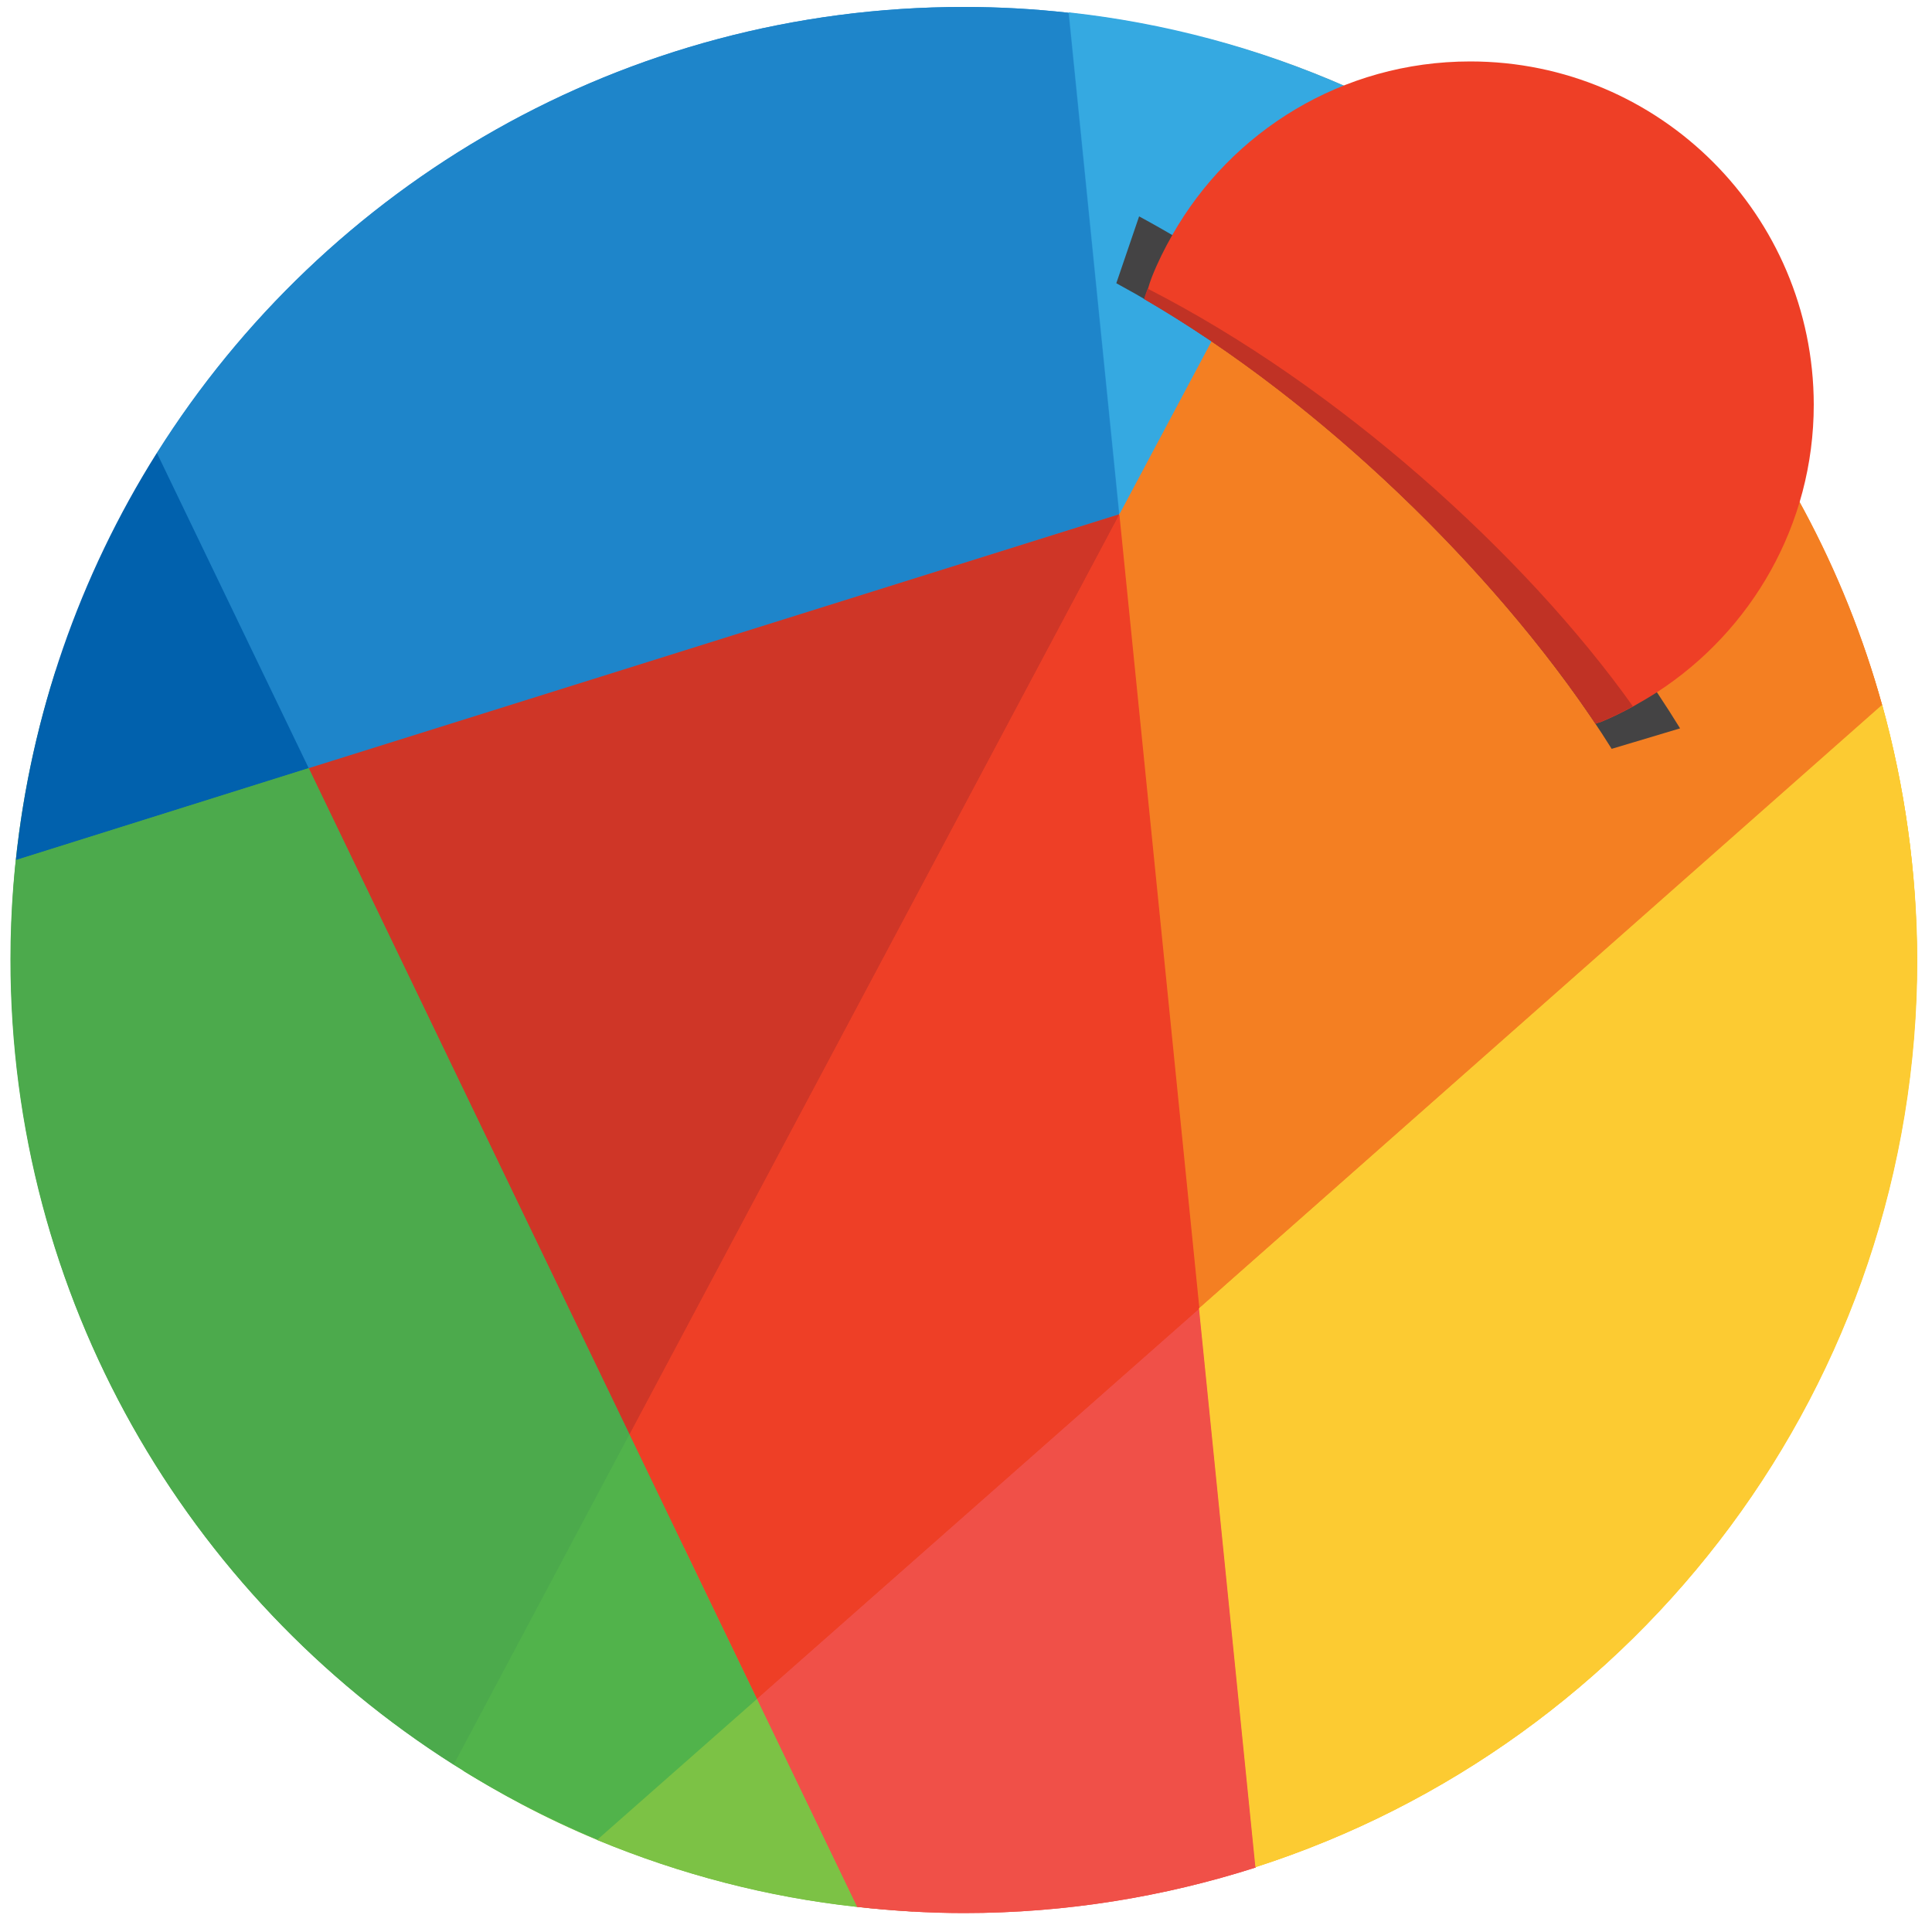
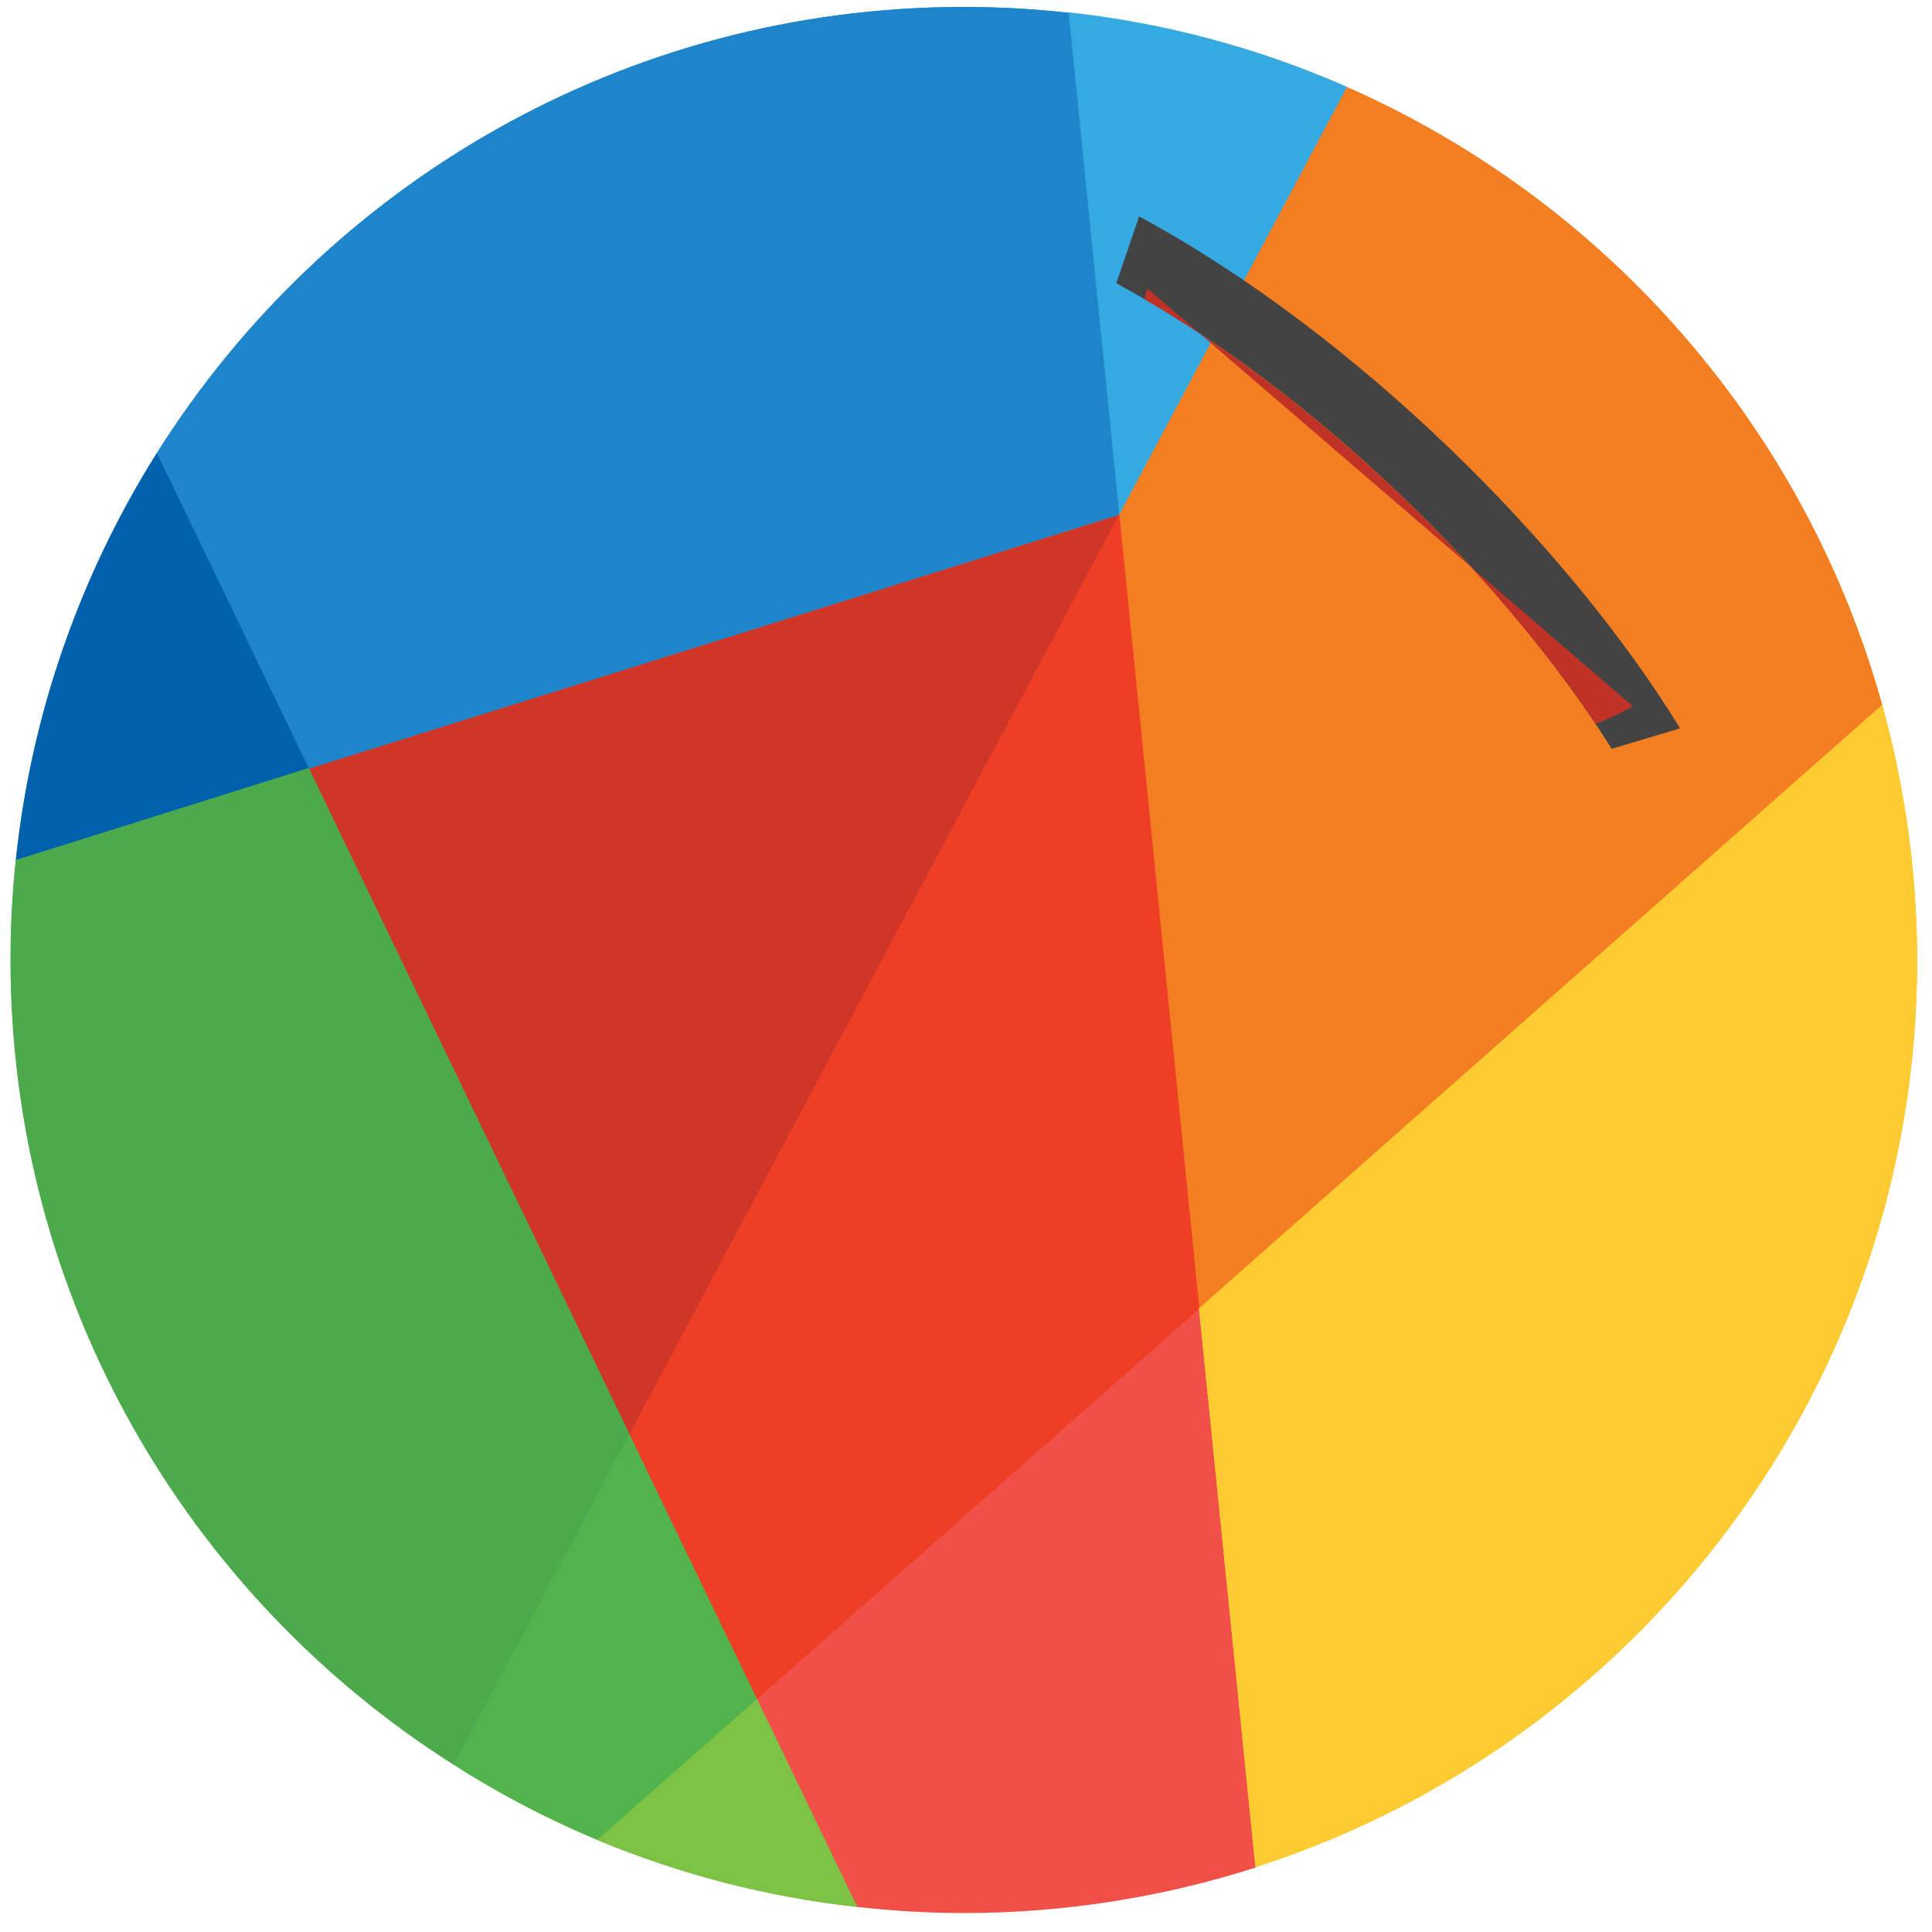
<svg xmlns="http://www.w3.org/2000/svg" version="1.1" id="Layer_1" x="0px" y="0px" viewBox="2000 0 500 500" style="enable-background:new 2000 0 500 500;" xml:space="preserve">
  <style type="text/css">
	.st0{fill:#7CC245;}
	.st1{fill:#FCCB32;}
	.st2{fill:#EE3F26;}
	.st3{fill:#CF3627;}
	.st4{fill:#F05048;}
	.st5{fill:#2591D4;}
	.st6{fill:#F47F22;}
	.st7{fill:#4CAA4C;}
	.st8{fill:#1E85CA;}
	.st9{fill:#35A9E1;}
	.st10{fill:#0161AD;}
	.st11{fill:#51B34B;}
	.st12{fill:#444344;}
	.st13{fill:#C03225;}
</style>
  <path class="st0" d="M2207.5,434.9l-31.4-65.2l-56.2,88.6c4.9,3,9.9,5.9,15,8.6c6.4,3.4,13,6.5,19.7,9.3  c21.5,8.9,44.1,14.8,67.2,17.3c4.8,0.5,9.7,0.9,14.5,1.2L2207.5,434.9L2207.5,434.9z" />
  <path class="st1" d="M2487.1,182.5c-1.6-5.6-3.3-11.1-5.3-16.6l-173.4,153.2l-23.9,21.1l2,19.5l13.1,130.2c8.6-1.8,17-4,25.4-6.7  c99.3-31.9,171.2-125,171.2-234.9C2496.1,225.6,2492.9,203.5,2487.1,182.5z" />
  <path class="st2" d="M2146.1,380l38.3,79.5l132.9-117.4l-24.1-238.5L2146.1,380z" />
  <path class="st3" d="M2162.9,371.2l126.7-238l0.9,9.1l13.6-25.5l0-0.1l-238.6,74.8l94.4,196.2l5.7-10.8L2162.9,371.2z" />
  <path class="st4" d="M2195.9,439.7l25.9,53.8c9.1,1,18.3,1.6,27.7,1.6c26.3,0,51.7-4.2,75.5-11.8l-14.6-144.6L2195.9,439.7z" />
  <path class="st1" d="M2310.3,338.6l14.6,144.6c99.3-31.9,171.2-125,171.2-234.9c0-22.8-3.2-44.9-9-65.9L2310.3,338.6z" />
  <path class="st5" d="M2276.5,3.3c-9-1-18-1.5-27-1.5c-88,0-165.2,46.1-208.8,115.4c-11.1,17.7-19.9,36.6-26.2,56.5l65.5,25.2  l209.7-65.7l0.1,0l22.5-123.2C2300.4,6.8,2288.5,4.6,2276.5,3.3L2276.5,3.3z" />
  <path class="st6" d="M2436,87.2c-24-27.8-53.9-49.9-87.5-64.7c-11.8-5.2-23.9-9.4-36.3-12.6l-22.5,123.2l-0.1,0.1l20.7,205.4  l176.8-156.1C2477.4,147.3,2459.9,114.8,2436,87.2z" />
  <path class="st7" d="M2162.9,371.2l-83-172.4l-65.5-25.2c-7.7,24.2-11.7,49.4-11.7,74.7c0,87.6,45.7,164.6,114.6,208.3  c5.7,3.6,11.5,7,17.5,10.1l42.1-66.3L2162.9,371.2z" />
  <path class="st0" d="M2195.9,439.7l-18.9-39.2l-42.1,66.3c6.4,3.4,13,6.5,19.7,9.3c21.5,8.9,44.1,14.8,67.2,17.3L2195.9,439.7z" />
  <path class="st6" d="M2436,87.2c-24-27.8-53.9-49.9-87.5-64.7l-58.9,110.6L2436,87.2z M2289.6,133.2l20.7,205.4l176.8-156.1  c-9.8-35.2-27.2-67.7-51.1-95.3l-146.4,45.9L2289.6,133.2L2289.6,133.2z" />
  <path class="st2" d="M2162.9,371.2l33,68.5l114.5-101.1l-20.7-205.4L2162.9,371.2z" />
  <path class="st8" d="M2289.6,133.1L2276.5,3.3c-9-1-18-1.5-27.1-1.5c-88,0-165.2,46.1-208.8,115.4l39.3,81.7L2289.6,133.1z" />
-   <path class="st3" d="M2289.6,133.1l-209.7,65.7l83,172.4l126.7-238L2289.6,133.1z" />
  <path class="st9" d="M2289.7,133.1l58.9-110.6c-22.9-10.1-47.2-16.6-72-19.3L2289.7,133.1L2289.7,133.1z" />
-   <path class="st4" d="M2195.9,439.7l25.9,53.8c9.1,1,18.3,1.6,27.7,1.6c26.3,0,51.7-4.2,75.5-11.8l-14.6-144.6L2195.9,439.7z" />
  <path class="st1" d="M2310.3,338.6l14.6,144.6c99.3-31.9,171.2-125,171.2-234.9c0-22.8-3.2-44.9-9-65.9L2310.3,338.6z" />
  <path class="st0" d="M2154.6,476.2c21.5,8.9,44.1,14.8,67.2,17.3l-25.9-53.8L2154.6,476.2z" />
  <path class="st10" d="M2040.6,117.2c-20.1,31.9-32.6,68-36.5,105.4l75.8-23.8L2040.6,117.2L2040.6,117.2z" />
  <path class="st7" d="M2079.9,198.8l-75.8,23.8c-0.9,8.6-1.3,17.2-1.3,25.8c0,87.6,45.7,164.6,114.6,208.3l45.5-85.5L2079.9,198.8z" />
  <path class="st11" d="M2162.9,371.2l-45.5,85.5c11.8,7.5,24.3,14,37.2,19.4l41.3-36.4L2162.9,371.2L2162.9,371.2z" />
  <g>
    <path class="st12" d="M2294.8,56l-5.9,17.3c51.4,27.8,101.2,77.3,128.2,120.5l17.7-5.3C2405.9,141.3,2351.2,86.5,2294.8,56   L2294.8,56z" />
-     <path class="st2" d="M2380.5,15.9c-33.1,0-61.9,18.1-77.1,44.9c-2,3.5-3.8,7.1-5.3,10.9c-0.4,1-0.7,2-1,3c-0.3,0.9-0.7,1.8-0.9,2.7   c46.3,26.9,90.4,70.5,116.8,109.9c0.4-0.2,0.8-0.3,1.2-0.4c2.9-1.2,5.8-2.6,8.5-4.1c2.1-1.2,4.2-2.4,6.2-3.7   c24.3-15.8,40.5-43.2,40.5-74.4C2469.3,55.7,2429.6,15.9,2380.5,15.9L2380.5,15.9z" />
-     <path class="st13" d="M2297,74.7c-0.3,0.9-0.7,1.8-0.9,2.7c46.3,26.9,90.4,70.5,116.8,109.9c0.4-0.2,0.8-0.3,1.2-0.4   c2.9-1.2,5.8-2.6,8.5-4.1C2394.6,143.5,2346.5,100,2297,74.7L2297,74.7z" />
+     <path class="st13" d="M2297,74.7c-0.3,0.9-0.7,1.8-0.9,2.7c46.3,26.9,90.4,70.5,116.8,109.9c0.4-0.2,0.8-0.3,1.2-0.4   c2.9-1.2,5.8-2.6,8.5-4.1L2297,74.7z" />
  </g>
</svg>